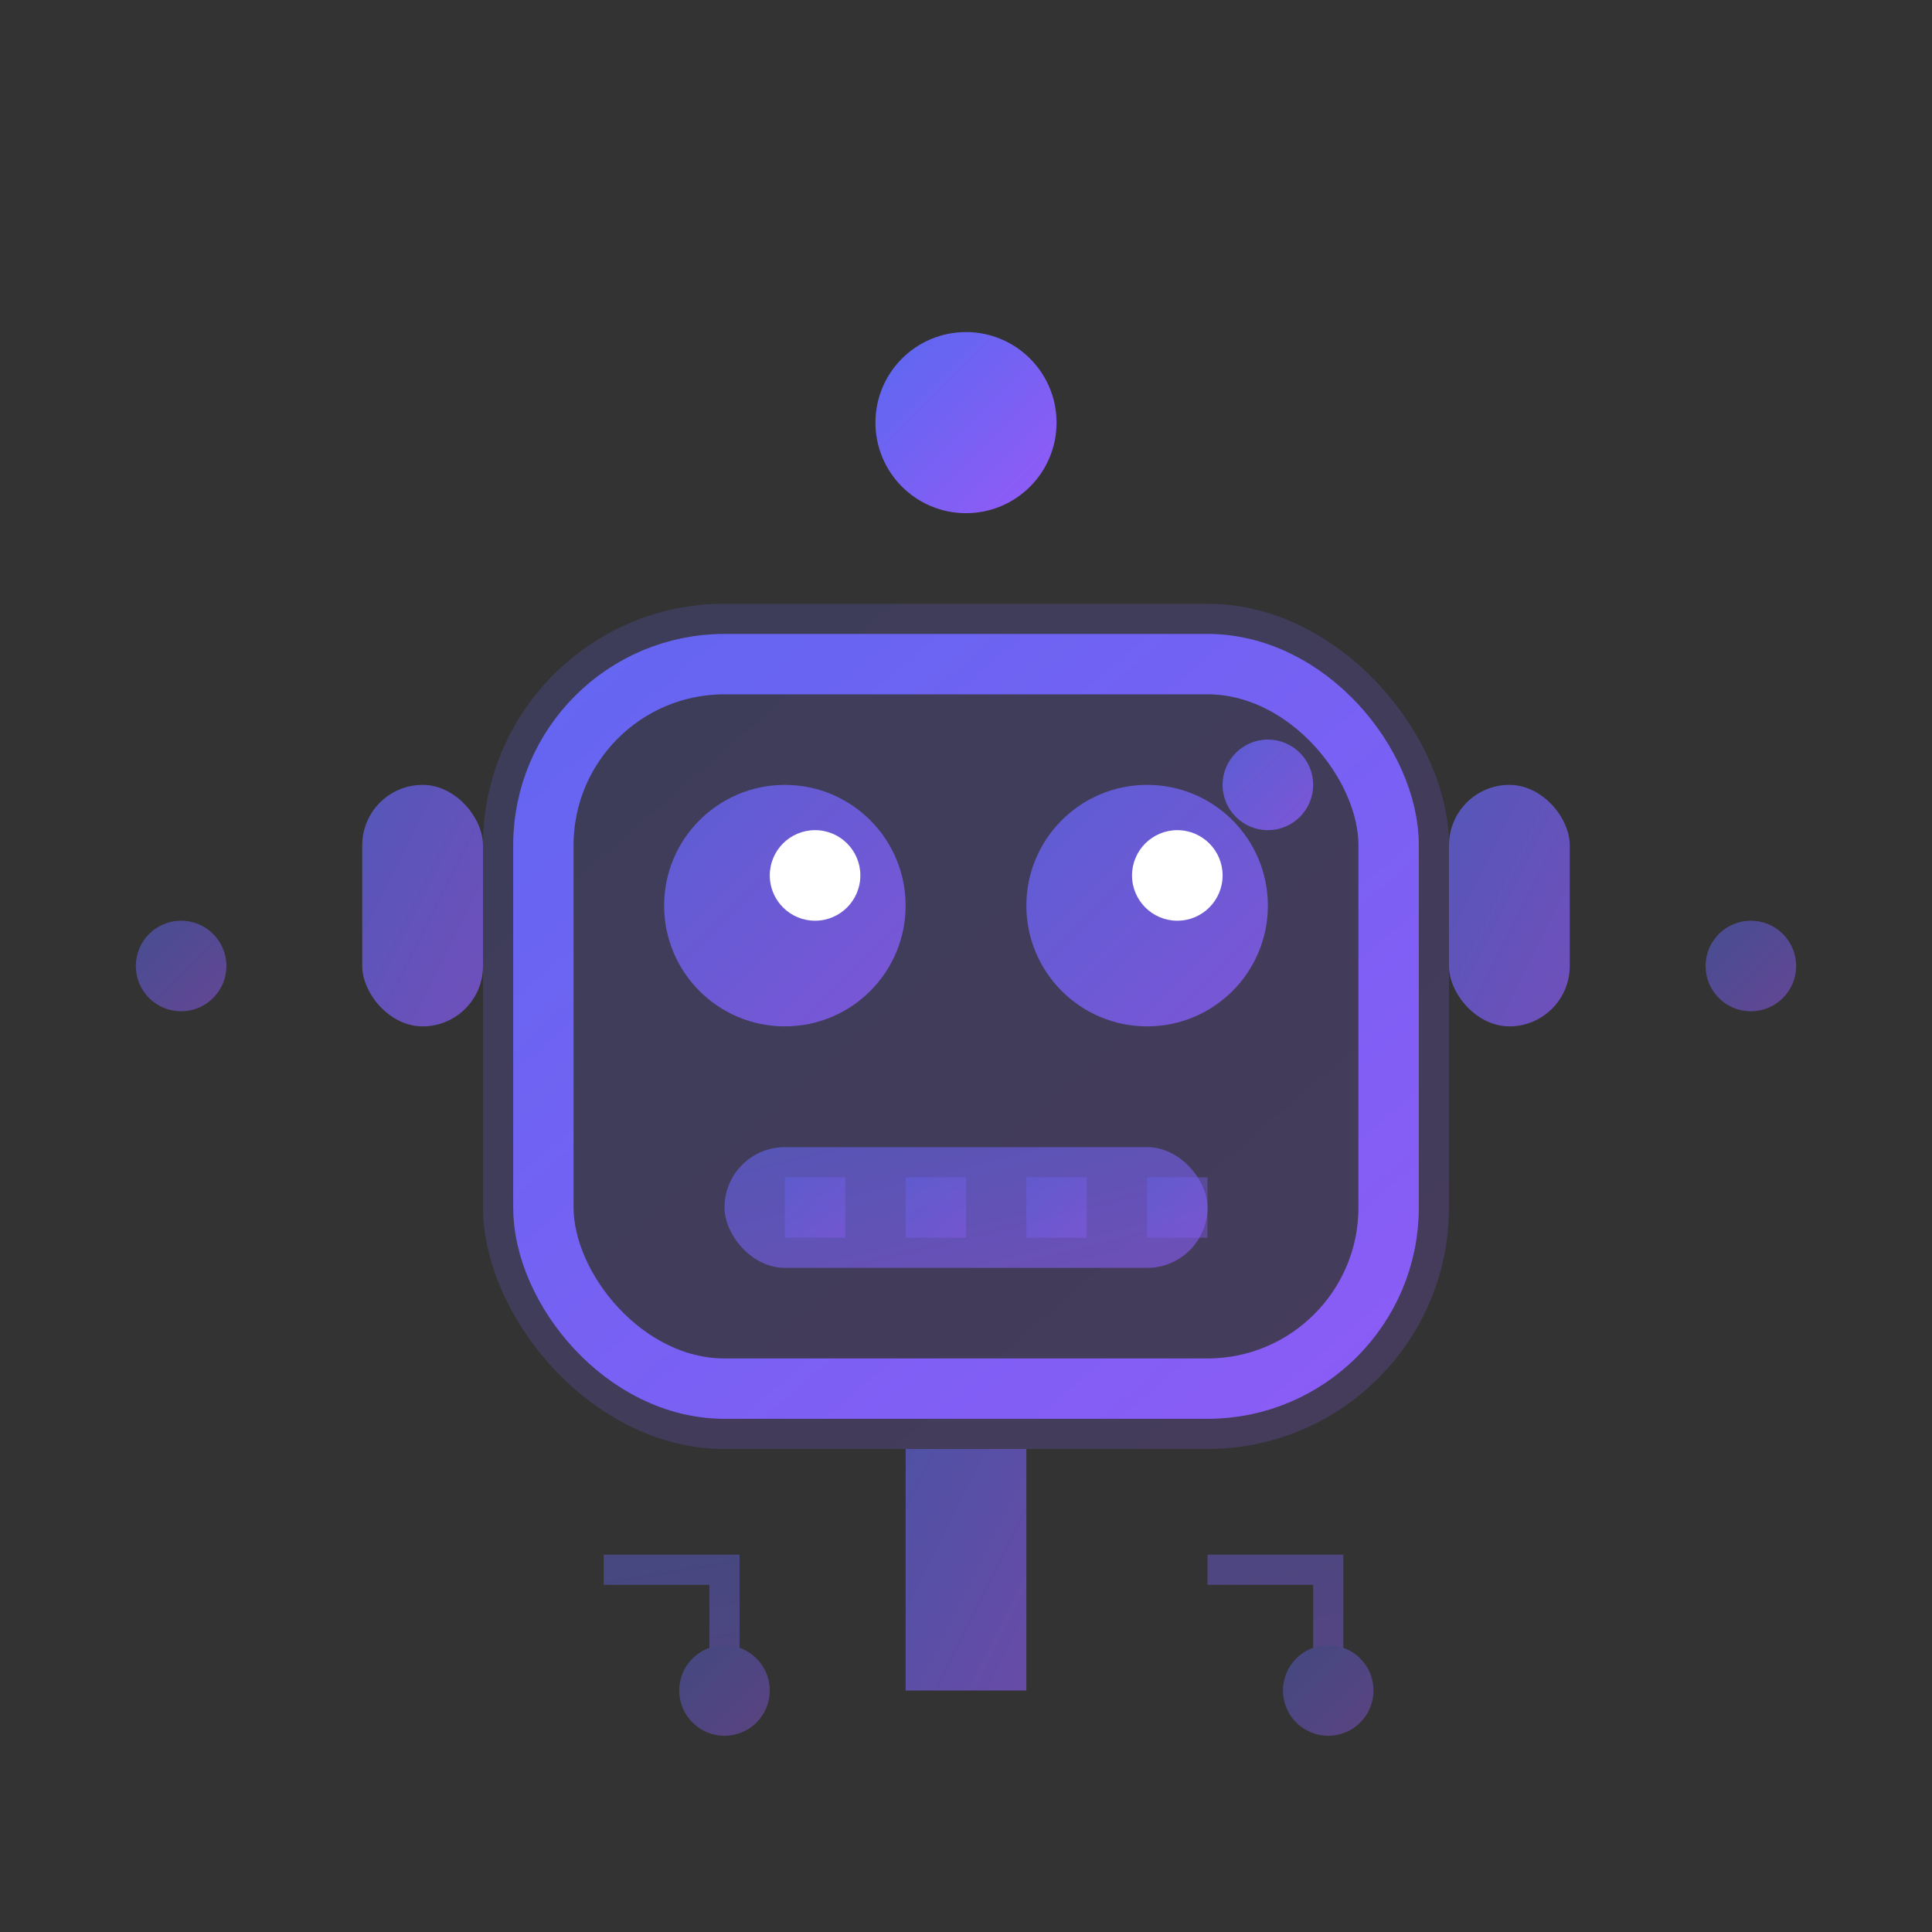
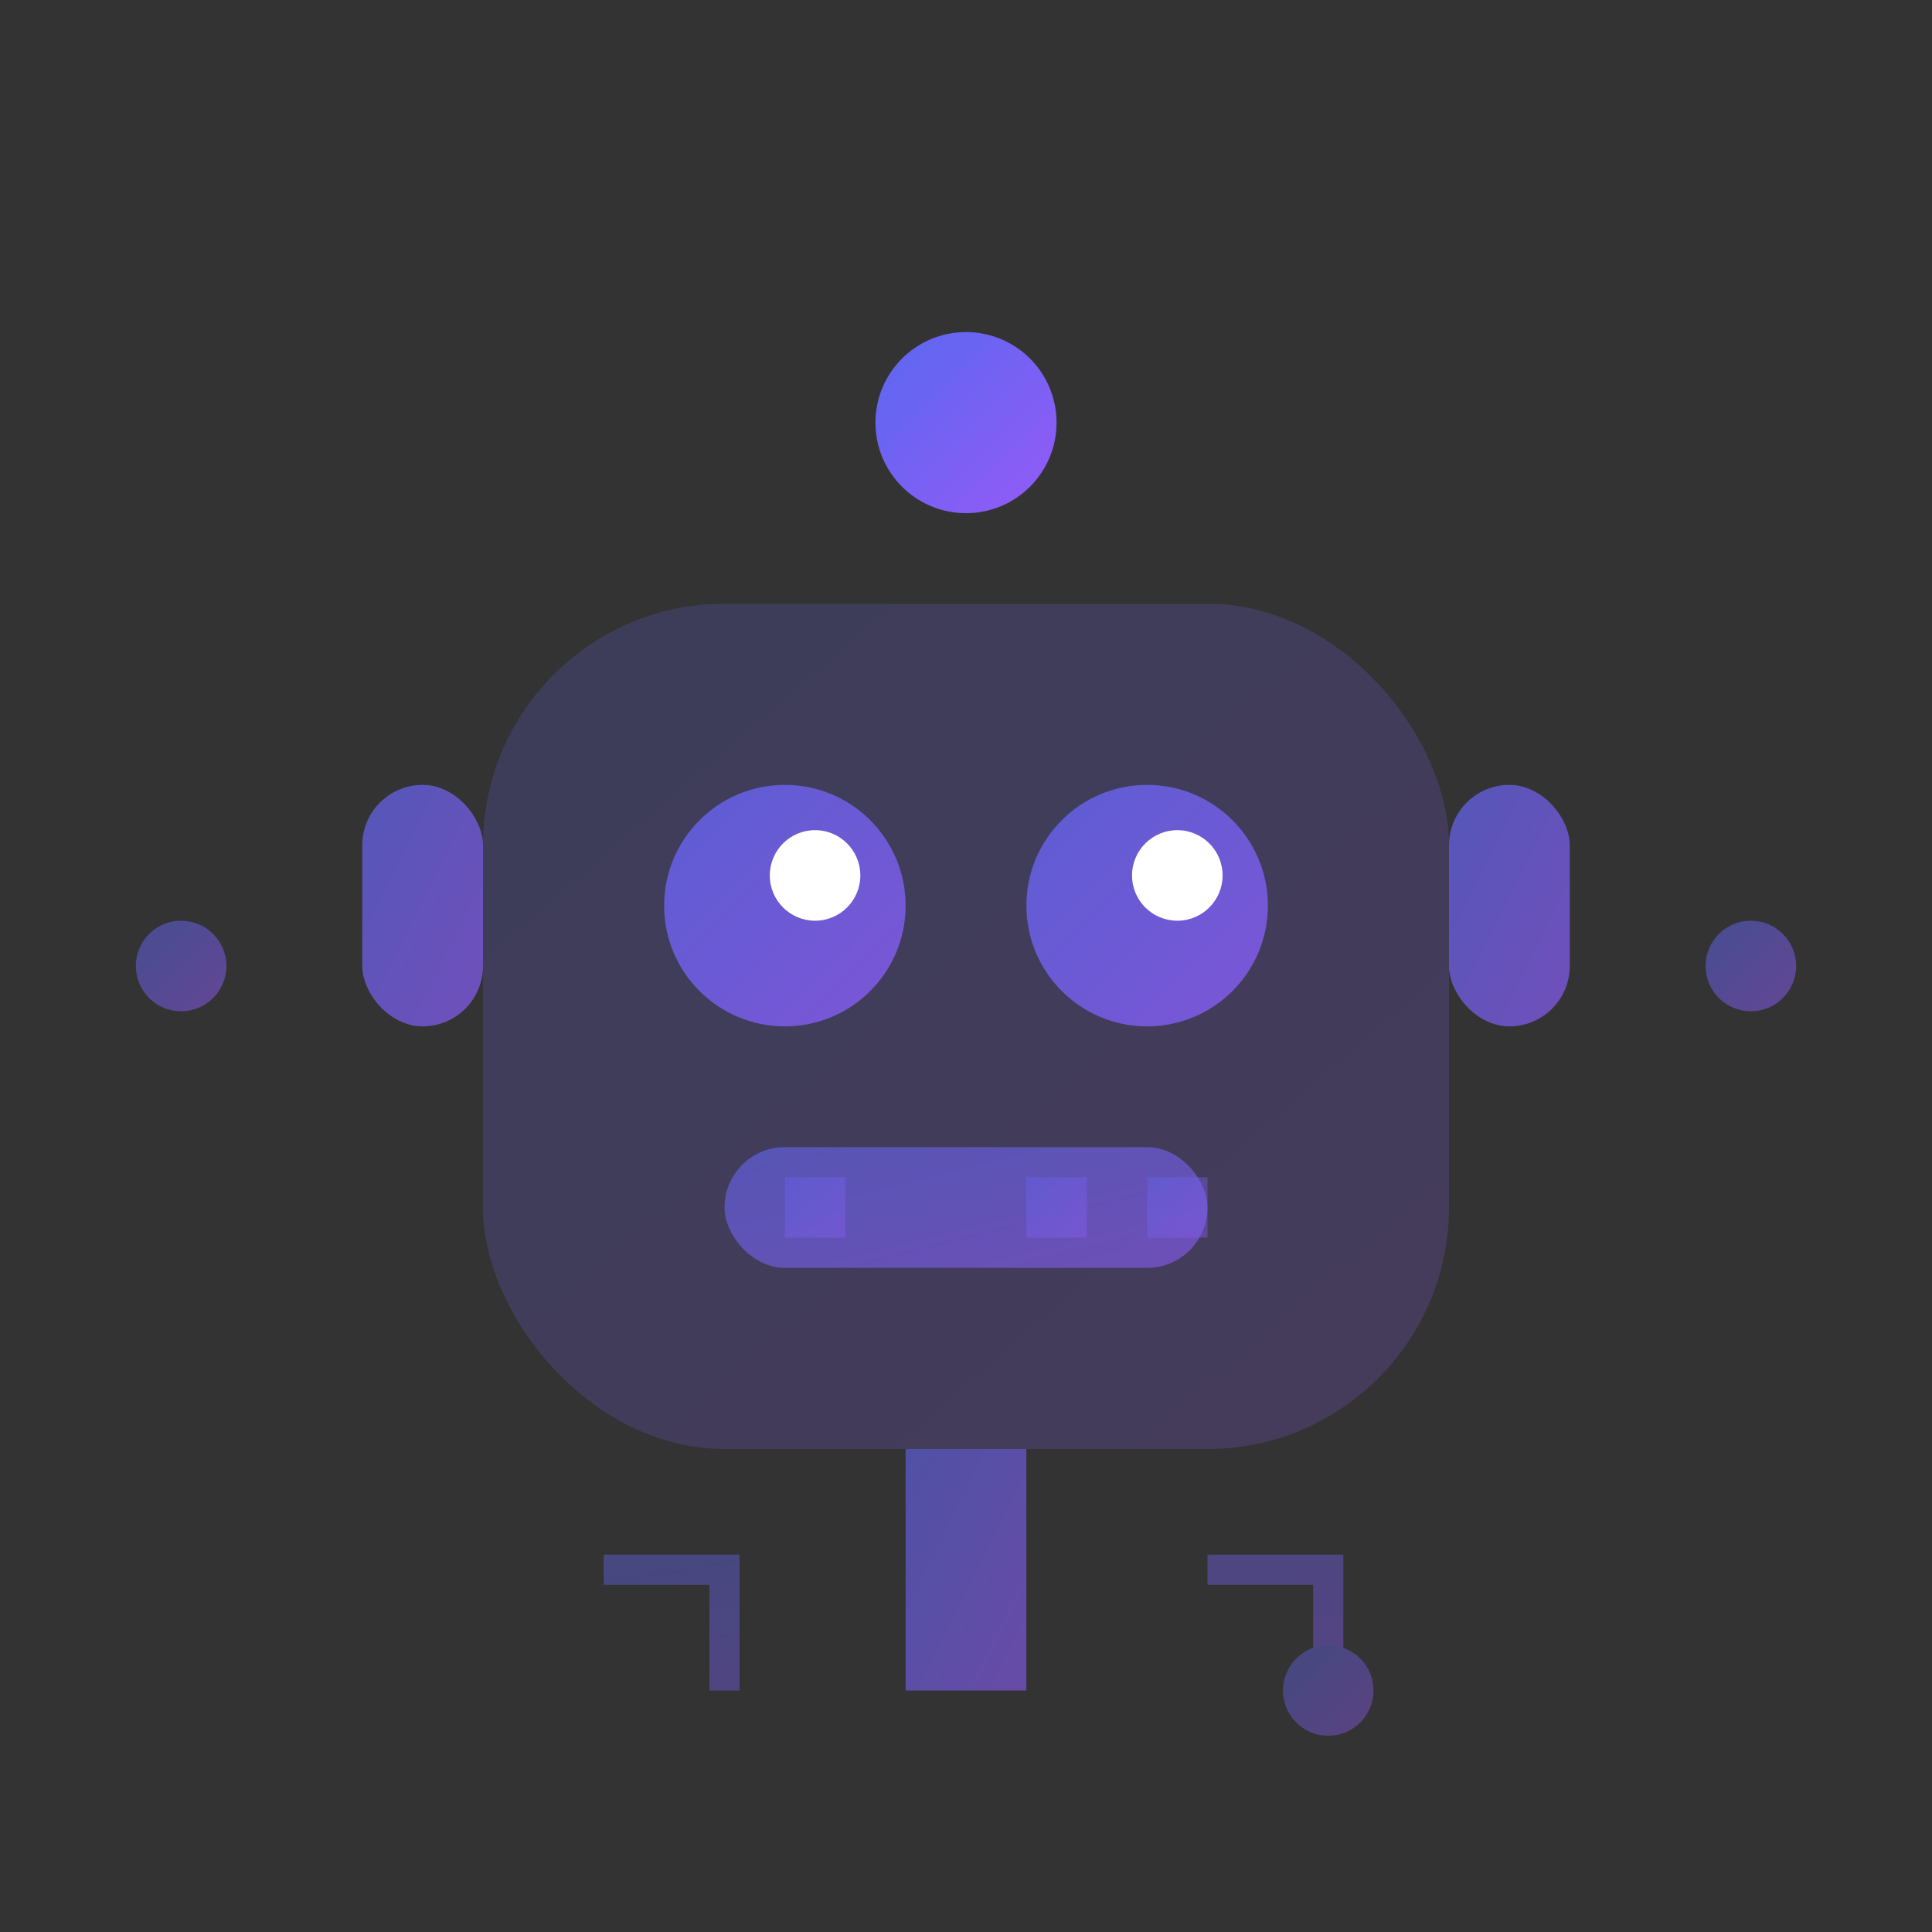
<svg xmlns="http://www.w3.org/2000/svg" width="64" height="64" viewBox="0 0 64 64" fill="none">
  <rect x="0" y="0" width="64" height="64" fill="#333333" stroke="none" />
  <defs>
    <linearGradient id="automationGradient" x1="0%" y1="0%" x2="100%" y2="100%">
      <stop offset="0%" style="stop-color:#6366F1;stop-opacity:1" />
      <stop offset="100%" style="stop-color:#8B5CF6;stop-opacity:1" />
    </linearGradient>
  </defs>
  <rect x="16" y="20" width="32" height="28" rx="8" fill="url(#automationGradient)" opacity="0.2" />
-   <rect x="18" y="22" width="28" height="24" rx="6" stroke="url(#automationGradient)" stroke-width="2" fill="none" />
  <g stroke="url(#automationGradient)" stroke-width="2" fill="none">
    <line x1="32" y1="22" x2="32" y2="16" />
    <circle cx="32" cy="14" r="2" fill="url(#automationGradient)" />
  </g>
  <g fill="url(#automationGradient)">
    <circle cx="26" cy="30" r="4" opacity="0.8" />
    <circle cx="38" cy="30" r="4" opacity="0.8" />
    <circle cx="27" cy="29" r="1.5" fill="white" />
    <circle cx="39" cy="29" r="1.5" fill="white" />
  </g>
  <rect x="24" y="38" width="16" height="4" rx="2" fill="url(#automationGradient)" opacity="0.6" />
  <g fill="url(#automationGradient)" opacity="0.4">
    <rect x="26" y="39" width="2" height="2" />
-     <rect x="30" y="39" width="2" height="2" />
    <rect x="34" y="39" width="2" height="2" />
    <rect x="38" y="39" width="2" height="2" />
  </g>
  <g fill="url(#automationGradient)" opacity="0.7">
    <rect x="12" y="26" width="4" height="8" rx="2" />
    <rect x="48" y="26" width="4" height="8" rx="2" />
  </g>
  <rect x="30" y="48" width="4" height="8" fill="url(#automationGradient)" opacity="0.6" />
  <g stroke="url(#automationGradient)" stroke-width="1" opacity="0.4">
    <path d="M20 52L24 52L24 56M40 52L44 52L44 56" />
-     <circle cx="24" cy="56" r="1" fill="url(#automationGradient)" />
    <circle cx="44" cy="56" r="1" fill="url(#automationGradient)" />
  </g>
-   <circle cx="42" cy="26" r="1.5" fill="url(#automationGradient)" opacity="0.8" />
  <g stroke="url(#automationGradient)" stroke-width="1" opacity="0.5">
    <path d="M8 32L12 32M52 32L56 32" />
    <circle cx="6" cy="32" r="1" fill="url(#automationGradient)" />
    <circle cx="58" cy="32" r="1" fill="url(#automationGradient)" />
  </g>
</svg>